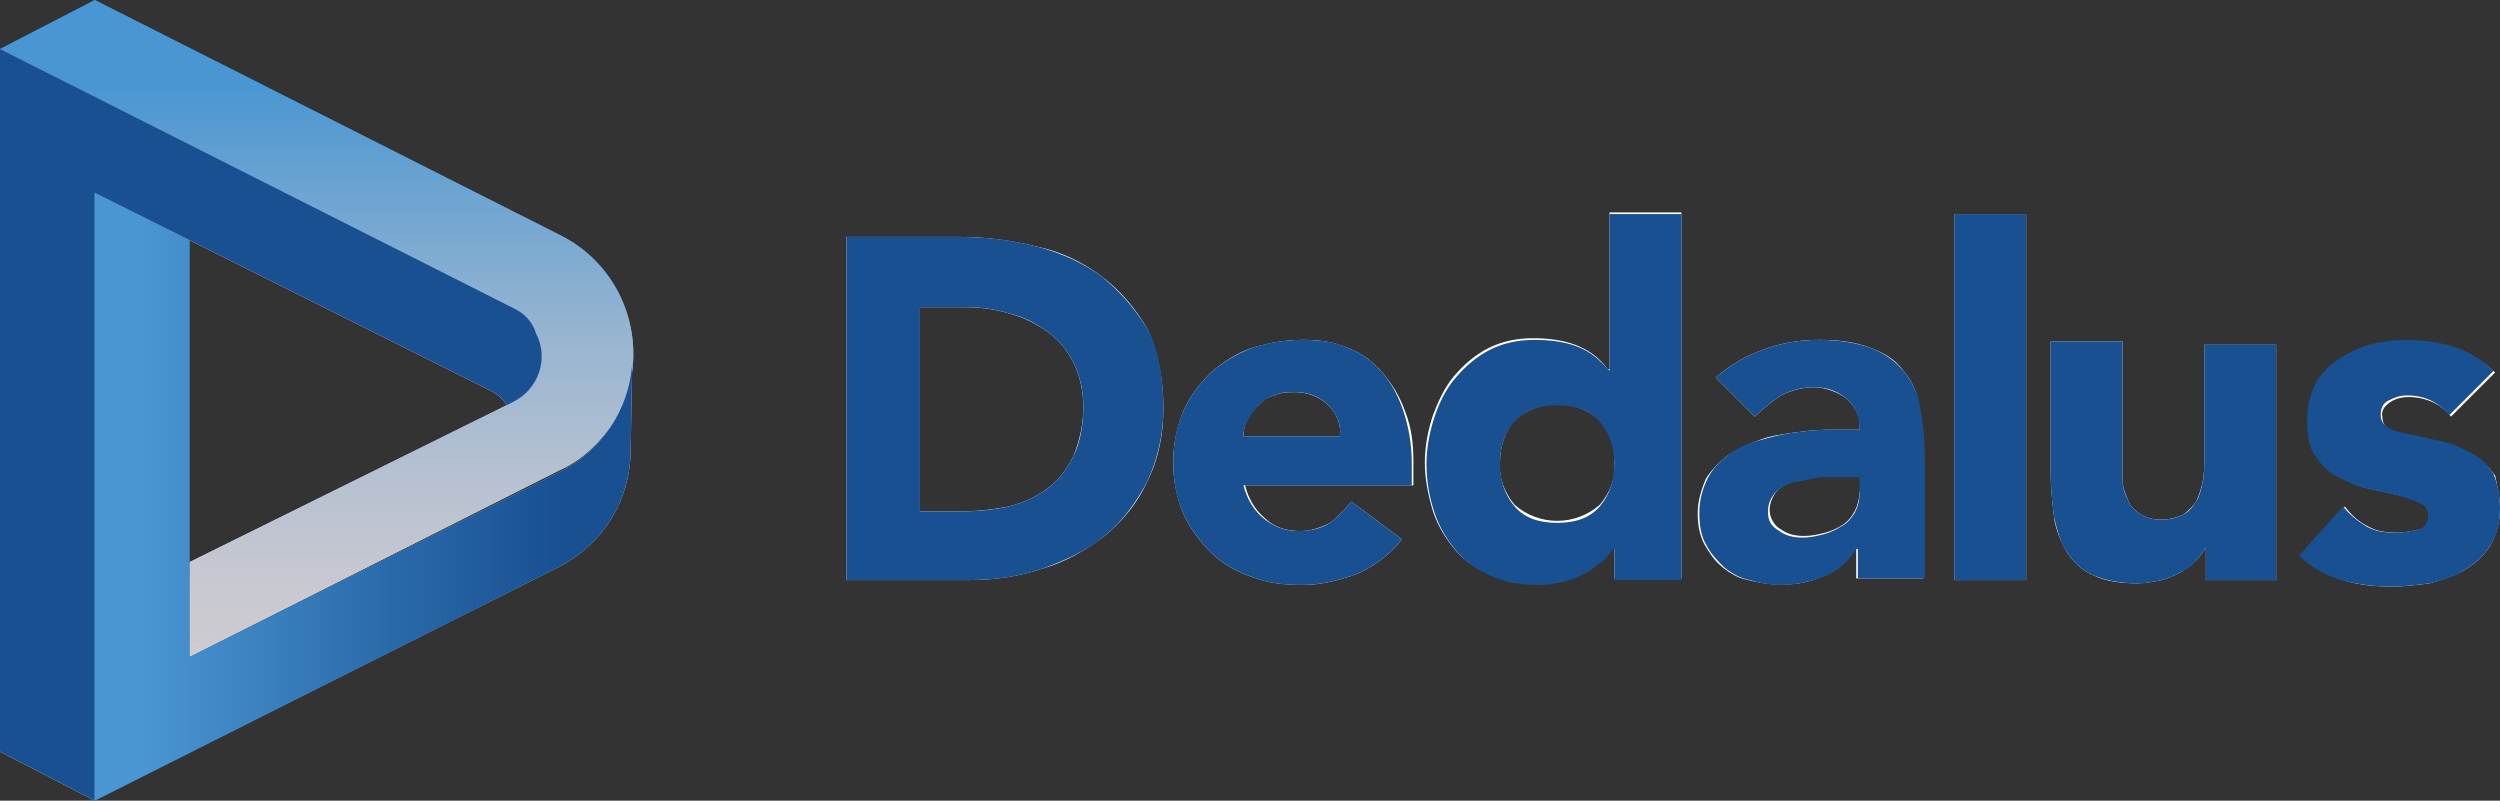
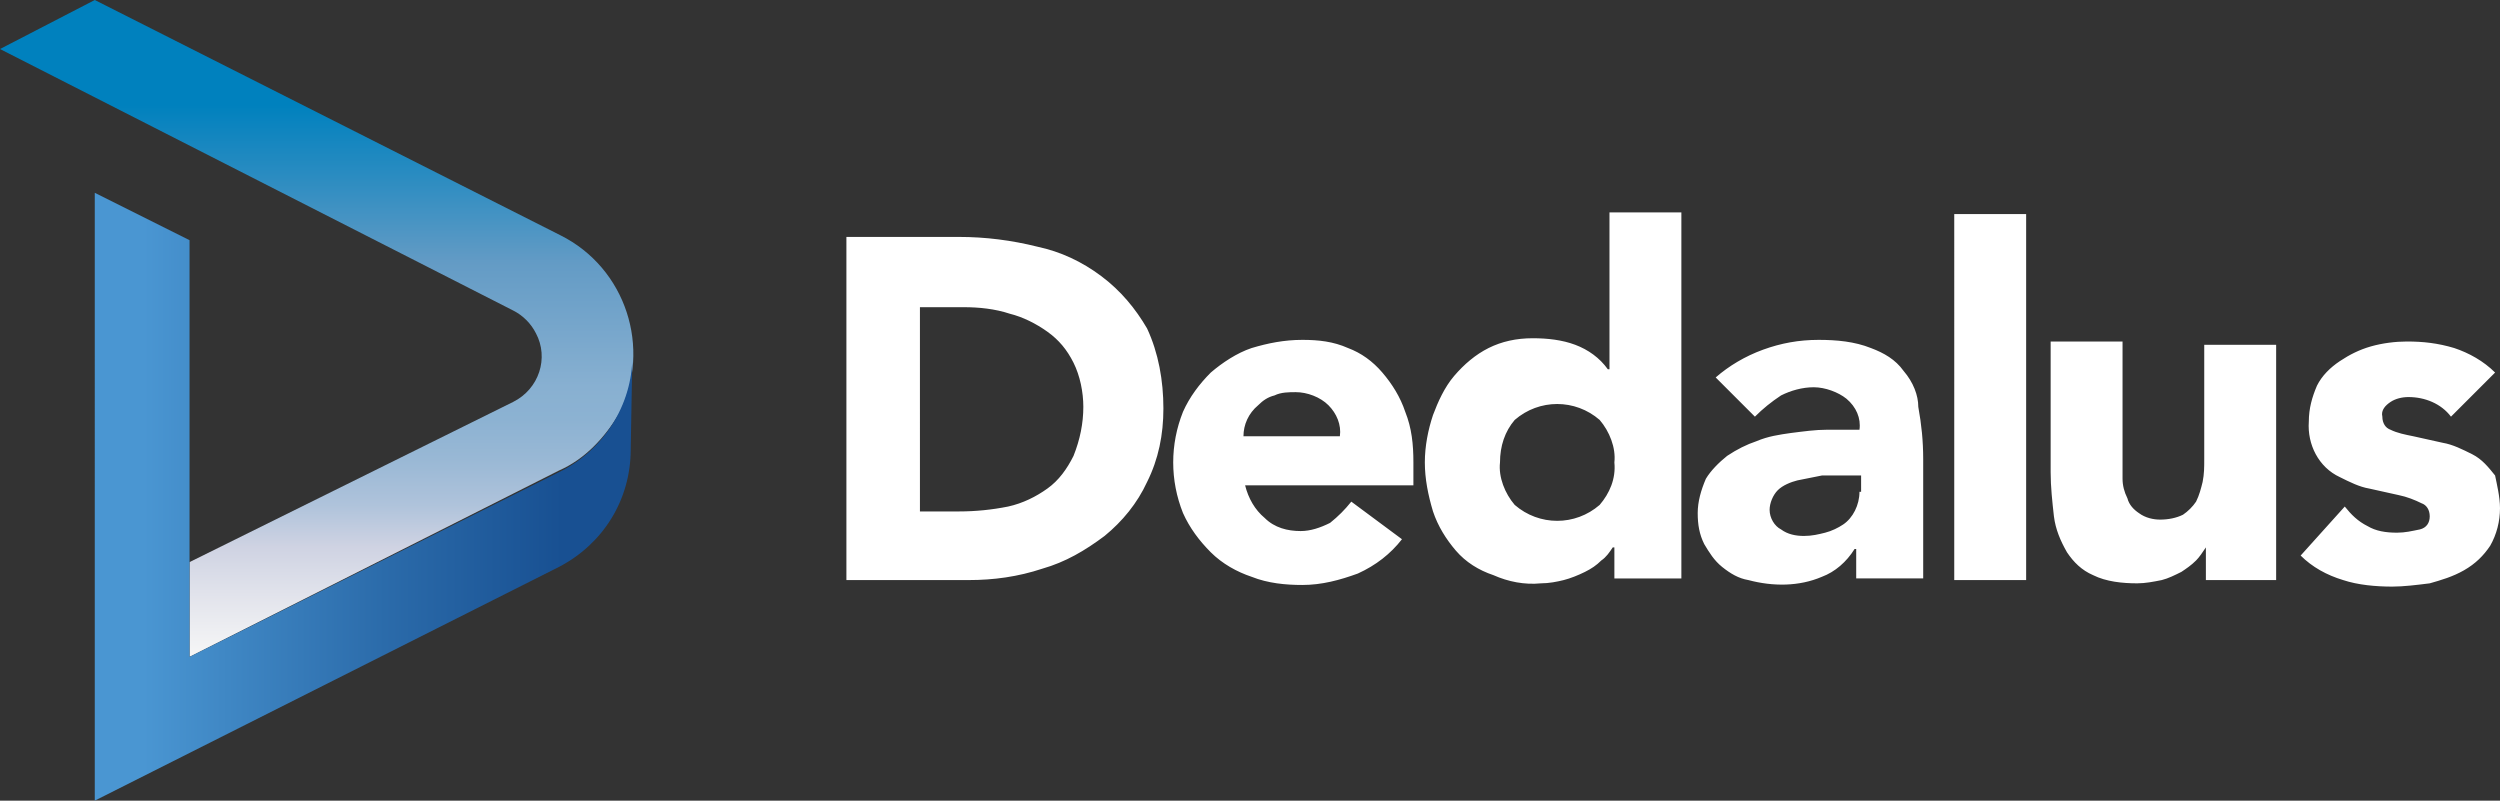
<svg xmlns="http://www.w3.org/2000/svg" class="header-logo" title="Dedalus" viewBox="0 0 153 49" xml:space="preserve">
  <rect x="0" y="0" width="153" height="49" fill="#333333" stroke="none" />
  <g class="svg-header-logo-white">
    <linearGradient id="a" gradientUnits="userSpaceOnUse" x1="19.346" y1="50" x2="19.346" y2="9.85" gradientTransform="matrix(1 0 0 -1 0 50)">
      <stop offset=".16" style="stop-color:#0081be" />
      <stop offset=".27" style="stop-color:#2b8cc1" />
      <stop offset=".4" style="stop-color:#639bc5" />
      <stop offset=".59" style="stop-color:#88b0d1" />
      <stop offset=".64" style="stop-color:#8cb2d2" />
      <stop offset=".7" style="stop-color:#99b8d5" />
      <stop offset=".77" style="stop-color:#afc3db" />
      <stop offset=".83" style="stop-color:#cdd2e2" />
      <stop offset=".83" style="stop-color:#ced2e2" />
      <stop offset=".91" style="stop-color:#e2e4ec" />
      <stop offset="1" style="stop-color:#f6f6f6" />
    </linearGradient>
    <path fill="url(#a)" d="M34.2 28.8 11.6 40.2v-5.8l19.8-9.8c1.6-.8 2.2-2.7 1.4-4.2-.3-.6-.8-1.1-1.4-1.4L0 3l5.8-3 28.5 14.4c4 2 5.6 6.9 3.6 10.9-.9 1.5-2.1 2.8-3.7 3.5z" />
-     <path fill="#FFF" d="M31.5 18.9 0 3v43l5.8 3V11.8L30 23.9c.4.2.8.5 1 .9l.4-.2c1.6-.8 2.2-2.7 1.4-4.2-.2-.7-.7-1.2-1.3-1.5z" />
    <linearGradient id="b" gradientUnits="userSpaceOnUse" x1="5.826" y1="19.608" x2="38.68" y2="19.608" gradientTransform="matrix(1 0 0 -1 0 50)">
      <stop offset="0" style="stop-color:#0078b3" />
      <stop offset=".36" style="stop-color:#468dc4" />
      <stop offset=".42" style="stop-color:#5695c9" />
      <stop offset=".58" style="stop-color:#7fa9d4" />
      <stop offset=".66" style="stop-color:#8fb1d9" />
      <stop offset=".69" style="stop-color:#99b7dc" />
      <stop offset=".82" style="stop-color:#bfcfe9" />
      <stop offset=".93" style="stop-color:#d6ddf0" />
      <stop offset="1" style="stop-color:#dee2f3" />
    </linearGradient>
-     <path fill="url(#b)" d="M38.7 21.8c0 3-1.8 5.8-4.5 7.1L11.6 40.2V14.7l-5.8-2.9V49l28.4-14.3c2.7-1.4 4.4-4.1 4.4-7.2l.1-5.7z" />
    <path fill="#FFF" d="M67.4 16.9c-1.2-.9-2.5-1.5-3.9-1.8-1.6-.4-3.2-.6-4.8-.6h-6.9v21h7.5c1.5 0 3-.2 4.5-.7 1.4-.4 2.6-1.1 3.8-2 1.1-.9 2-2 2.6-3.3.7-1.4 1-2.9 1-4.5 0-1.7-.3-3.4-1-4.9-.7-1.2-1.6-2.3-2.8-3.2zm-1.7 11c-.4.8-.9 1.5-1.6 2-.7.5-1.5.9-2.4 1.1-1 .2-2 .3-3 .3h-2.4V18.8H59c.9 0 1.9.1 2.8.4.8.2 1.6.6 2.3 1.1.7.5 1.2 1.1 1.6 1.9.4.8.6 1.8.6 2.7 0 1-.2 2-.6 3zm18.9-5.1c-.6-.7-1.3-1.2-2.1-1.5-.9-.4-1.8-.5-2.8-.5-1.1 0-2.1.2-3.1.5-.9.3-1.8.9-2.5 1.5-.7.7-1.3 1.5-1.7 2.4-.8 2-.8 4.2 0 6.2.4.9 1 1.7 1.7 2.4s1.6 1.2 2.5 1.5c1 .4 2.1.5 3.1.5 1.2 0 2.3-.3 3.4-.7 1.1-.5 2-1.2 2.7-2.1l-3.1-2.3c-.4.5-.8.9-1.3 1.3-.6.3-1.2.5-1.8.5-.8 0-1.6-.2-2.2-.8-.6-.5-1-1.2-1.2-2h10.3v-1.4c0-1.1-.1-2.1-.5-3.1-.3-.9-.8-1.7-1.4-2.4zm-8.5 3.9c0-.7.3-1.4.9-1.9.3-.3.6-.5 1-.6.4-.2.9-.2 1.3-.2.7 0 1.5.3 2 .8s.8 1.2.7 1.9h-5.9zm22.4-13.6v9.5h-.1c-.5-.7-1.2-1.2-2-1.5-.8-.3-1.7-.4-2.6-.4-1 0-1.9.2-2.7.6-.8.4-1.5 1-2.1 1.7-.6.7-1 1.6-1.3 2.4-.3.9-.5 1.9-.5 2.9s.2 2 .5 3c.3.9.8 1.7 1.4 2.4.6.7 1.4 1.2 2.3 1.5.9.4 1.9.6 2.9.5.5 0 1-.1 1.4-.2.4-.1.9-.3 1.3-.5s.7-.4 1-.7c.3-.2.5-.5.7-.8h.1v1.9h4.1V13h-4.4zm-.6 17.8c-1.5 1.3-3.7 1.3-5.2 0-.6-.7-1-1.7-.9-2.6 0-1 .3-1.9.9-2.6 1.5-1.3 3.7-1.3 5.2 0 .6.7 1 1.7.9 2.6.1 1-.3 1.9-.9 2.6zm18.6-8.2c-.5-.7-1.2-1.1-2-1.4-1-.4-2.1-.5-3.2-.5-1.2 0-2.3.2-3.4.6-1.1.4-2.1 1-2.9 1.7l2.4 2.4c.5-.5 1-.9 1.6-1.3.6-.3 1.3-.5 2-.5s1.5.3 2 .7c.6.5.9 1.2.8 1.9h-2c-.7 0-1.4.1-2.2.2-.7.1-1.4.2-2.1.5-.6.2-1.2.5-1.8.9-.5.4-1 .9-1.3 1.4-.3.7-.5 1.4-.5 2.1 0 .7.1 1.3.4 1.9.3.5.6 1 1.1 1.4.5.4 1 .7 1.6.8 1.5.4 3.1.4 4.5-.2.8-.3 1.5-.9 2-1.7h.1v1.8h4.1v-7.3c0-1.1-.1-2.1-.3-3.2 0-.7-.3-1.5-.9-2.2zm-2.7 7.4c0 .8-.4 1.6-1 2-.3.2-.7.4-1.1.5-.4.1-.8.2-1.3.2s-1-.1-1.4-.4c-.4-.2-.7-.7-.7-1.2 0-.4.2-.9.5-1.2.3-.3.8-.5 1.2-.6l1.5-.3H113.9v1zm5.8-17h4.4v22.4h-4.4V13.1zm15.3 8h4.4v14.4H135v-2c-.2.3-.4.6-.6.8-.3.3-.6.5-.9.7-.4.2-.8.4-1.2.5-.5.1-1 .2-1.5.2-.9 0-1.9-.1-2.7-.5-.7-.3-1.2-.8-1.6-1.4-.4-.7-.7-1.4-.8-2.2-.1-.9-.2-1.8-.2-2.7v-8h4.4v8.4c0 .4.1.8.3 1.2.1.4.4.7.7.9.4.3.9.4 1.3.4.5 0 1-.1 1.4-.3.3-.2.6-.5.8-.8.2-.4.3-.8.4-1.2.1-.5.1-.9.1-1.4v-7zm18.1 10c0 .8-.2 1.6-.6 2.3-.4.6-.9 1.1-1.6 1.5-.7.4-1.4.6-2.1.8-.8.1-1.6.2-2.3.2-1 0-2.1-.1-3-.4-1-.3-1.9-.8-2.6-1.5l2.7-3c.4.5.8.9 1.4 1.2.5.3 1.1.4 1.8.4.5 0 .9-.1 1.4-.2.4-.1.6-.4.6-.8s-.2-.7-.5-.8c-.4-.2-.9-.4-1.4-.5l-1.8-.4c-.6-.1-1.2-.4-1.8-.7-1.3-.6-2-2-1.9-3.4 0-.8.2-1.5.5-2.2.3-.6.8-1.1 1.4-1.5.6-.4 1.2-.7 1.9-.9.7-.2 1.5-.3 2.2-.3 1 0 1.9.1 2.9.4.9.3 1.8.8 2.5 1.5l-2.7 2.7c-.6-.8-1.6-1.2-2.6-1.2-.4 0-.8.1-1.1.3-.3.2-.6.5-.5.9 0 .4.2.7.5.8.4.2.9.3 1.4.4l1.8.4c.6.1 1.2.4 1.8.7.6.3 1 .8 1.4 1.3.1.5.3 1.3.3 2z" />
  </g>
  <g class="svg-header-logo-primary">
    <linearGradient id="c" gradientUnits="userSpaceOnUse" x1="19.346" y1="50" x2="19.346" y2="9.85" gradientTransform="matrix(1 0 0 -1 0 50)">
      <stop offset="0" style="stop-color:#4a96d2" />
      <stop offset=".13" style="stop-color:#4a96d2" />
      <stop offset=".28" style="stop-color:#6aa3d1" />
      <stop offset=".5" style="stop-color:#95b4d1" />
      <stop offset=".71" style="stop-color:#b4c0d1" />
      <stop offset=".88" style="stop-color:#c7c8d1" />
      <stop offset=".99" style="stop-color:#cecbd1" />
      <stop offset="1" style="stop-color:#cecbd1" />
    </linearGradient>
-     <path fill="url(#c)" d="M34.2 28.8 11.6 40.2v-5.8l19.8-9.8c1.6-.8 2.2-2.7 1.4-4.2-.3-.6-.8-1.1-1.4-1.4L0 3l5.8-3 28.5 14.4c4 2 5.6 6.9 3.6 10.9-.9 1.5-2.1 2.8-3.7 3.5z" />
-     <path fill="#185092" d="M31.5 18.9 0 3v43l5.8 3V11.8L30 23.9c.4.2.8.5 1 .9l.4-.2c1.6-.8 2.2-2.7 1.4-4.2-.2-.7-.7-1.2-1.3-1.5z" />
    <linearGradient id="d" gradientUnits="userSpaceOnUse" x1="5.826" y1="19.608" x2="38.68" y2="19.608" gradientTransform="matrix(1 0 0 -1 0 50)">
      <stop offset="0" style="stop-color:#4a96d2" />
      <stop offset=".09" style="stop-color:#4a96d2" />
      <stop offset=".54" style="stop-color:#2b6baa" />
      <stop offset=".87" style="stop-color:#185092" />
      <stop offset="1" style="stop-color:#185092" />
    </linearGradient>
    <path fill="url(#d)" d="M38.7 21.8c0 3-1.8 5.8-4.5 7.1L11.6 40.2V14.7l-5.8-2.9V49l28.4-14.3c2.7-1.4 4.4-4.1 4.4-7.2l.1-5.7z" />
-     <path fill="#185092" d="M67.4 16.9c-1.1-.8-2.4-1.4-3.9-1.8-1.5-.4-3.1-.6-4.8-.6h-6.9v21h7.5c1.6 0 3-.2 4.5-.7 1.4-.5 2.7-1.1 3.8-2 1.1-.9 1.9-2 2.6-3.3.6-1.3 1-2.8 1-4.5 0-1.9-.3-3.6-1-4.9-.8-1.3-1.7-2.3-2.8-3.2zm-1.7 11c-.4.8-.9 1.5-1.6 2-.7.5-1.5.9-2.4 1.1-.9.2-1.9.3-3 .3h-2.4V18.8H59c1 0 1.9.1 2.8.4.9.2 1.6.6 2.3 1.1.7.5 1.2 1.1 1.6 1.9.4.8.6 1.7.6 2.7 0 1.1-.2 2.2-.6 3zm18.9-5.1c-.6-.7-1.3-1.2-2.1-1.5-.8-.4-1.8-.5-2.8-.5-1.1 0-2.2.2-3.1.5-1 .4-1.8.9-2.5 1.5-.7.7-1.3 1.5-1.7 2.4-.4.9-.6 2-.6 3.1s.2 2.2.6 3.1c.4.9 1 1.7 1.7 2.4s1.6 1.2 2.5 1.5c1 .4 2 .5 3.1.5 1.2 0 2.3-.3 3.4-.7 1.1-.5 2-1.2 2.7-2.1l-3.1-2.3c-.4.5-.8.9-1.3 1.3-.5.3-1.1.5-1.9.5-.9 0-1.6-.3-2.2-.8-.6-.5-1-1.2-1.2-2h10.3v-1.4c0-1.1-.2-2.2-.5-3.1-.3-.9-.7-1.7-1.3-2.4zm-8.2 2.9c.1-.3.4-.6.6-.9.3-.2.6-.5 1-.6.4-.2.8-.2 1.3-.2.8 0 1.5.3 2 .8s.8 1.2.7 1.9h-5.9c0-.4.1-.7.3-1zm22.1-3c-.6-.7-1.2-1.2-2-1.5-.8-.3-1.7-.4-2.6-.4-1 0-1.9.2-2.7.6-.8.4-1.5 1-2.1 1.7-.6.7-1 1.5-1.3 2.4-.3.9-.5 1.9-.5 2.9 0 1.1.2 2.1.5 3 .3.9.8 1.7 1.4 2.4.6.7 1.4 1.2 2.2 1.5.9.4 1.8.5 2.9.5.5 0 1-.1 1.4-.2.5-.1.9-.3 1.3-.5s.7-.5 1-.7.5-.5.7-.8h.1v1.9h4.1V13.1h-4.4v9.6zm-.6 8.3c-.6.7-1.5 1-2.6 1s-2-.3-2.6-1c-.6-.7-.9-1.6-.9-2.6 0-1.1.3-2 .9-2.6.6-.7 1.5-1 2.6-1s2 .3 2.6 1c.6.7.9 1.6.9 2.6s-.3 1.9-.9 2.6zm18.6-8.3c-.5-.6-1.2-1.1-2-1.4-.8-.3-1.9-.5-3.2-.5-1.2 0-2.3.2-3.4.6-1.1.4-2.1 1-2.9 1.7l2.4 2.4c.5-.5 1-.9 1.6-1.3.6-.3 1.2-.5 2-.5s1.4.2 2 .7c.6.5.8 1.1.8 1.9h-2c-.7 0-1.4.1-2.2.2-.7.1-1.4.3-2.1.5-.7.2-1.3.5-1.8.9s-.9.8-1.2 1.4c-.3.6-.5 1.3-.5 2.1 0 .7.1 1.4.4 1.9.3.6.7 1 1.1 1.4.5.4 1 .7 1.6.8.6.2 1.3.3 1.9.3.9 0 1.8-.2 2.6-.5s1.5-.9 2-1.7h.1v1.8h4.1v-7.3c0-1.2-.1-2.3-.3-3.2-.1-.8-.5-1.6-1-2.2zm-2.7 7.5c0 .5-.1.8-.3 1.2-.2.3-.4.6-.8.8-.3.2-.7.4-1.1.5-.4.1-.8.2-1.3.2s-1-.1-1.4-.4c-.5-.3-.7-.6-.7-1.2 0-.5.2-.9.5-1.2.3-.3.7-.5 1.2-.6l1.5-.3H113.8v1zm5.8-17.1h4.4v22.4h-4.4V13.1zm15.3 8h4.4v14.4H135v-2c-.2.3-.4.6-.6.8-.2.3-.5.5-.9.7-.4.2-.8.4-1.2.5-.5.1-.9.2-1.5.2-1.1 0-2-.2-2.7-.5-.7-.3-1.2-.8-1.6-1.4-.4-.6-.6-1.3-.8-2.2-.1-.8-.2-1.7-.2-2.7v-8h4.4v8.4c0 .4.1.9.3 1.2.1.4.4.7.7.9.3.2.7.4 1.3.4.6 0 1-.1 1.4-.3.4-.2.6-.5.8-.8.2-.3.3-.7.4-1.2.1-.4.1-.9.1-1.4v-7zm18.1 10c0 .9-.2 1.7-.6 2.3-.4.6-.9 1.1-1.6 1.5-.6.4-1.3.6-2.1.8-.8.1-1.6.2-2.3.2-1 0-2-.1-3.1-.4-1-.3-1.9-.8-2.6-1.5l2.7-3c.4.5.9.9 1.4 1.2.5.3 1.1.4 1.8.4.5 0 1-.1 1.4-.2.4-.1.6-.4.6-.8s-.2-.7-.5-.8c-.4-.2-.8-.3-1.4-.5-.6-.1-1.2-.3-1.8-.4-.6-.1-1.2-.4-1.8-.7-.6-.3-1-.7-1.4-1.3-.4-.5-.5-1.3-.5-2.2 0-.8.2-1.6.5-2.2.3-.6.8-1.1 1.4-1.5.6-.4 1.2-.7 1.9-.9.7-.2 1.5-.3 2.2-.3.9 0 1.9.1 2.9.4 1 .3 1.8.8 2.5 1.5l-2.7 2.7c-.7-.8-1.5-1.2-2.6-1.2-.4 0-.7.1-1.1.3-.4.2-.5.5-.5.9s.2.6.5.8c.4.2.8.3 1.4.4.6.1 1.2.3 1.8.4.6.1 1.2.4 1.8.7.6.3 1 .7 1.4 1.3.2.5.4 1.2.4 2.1z" />
  </g>
</svg>